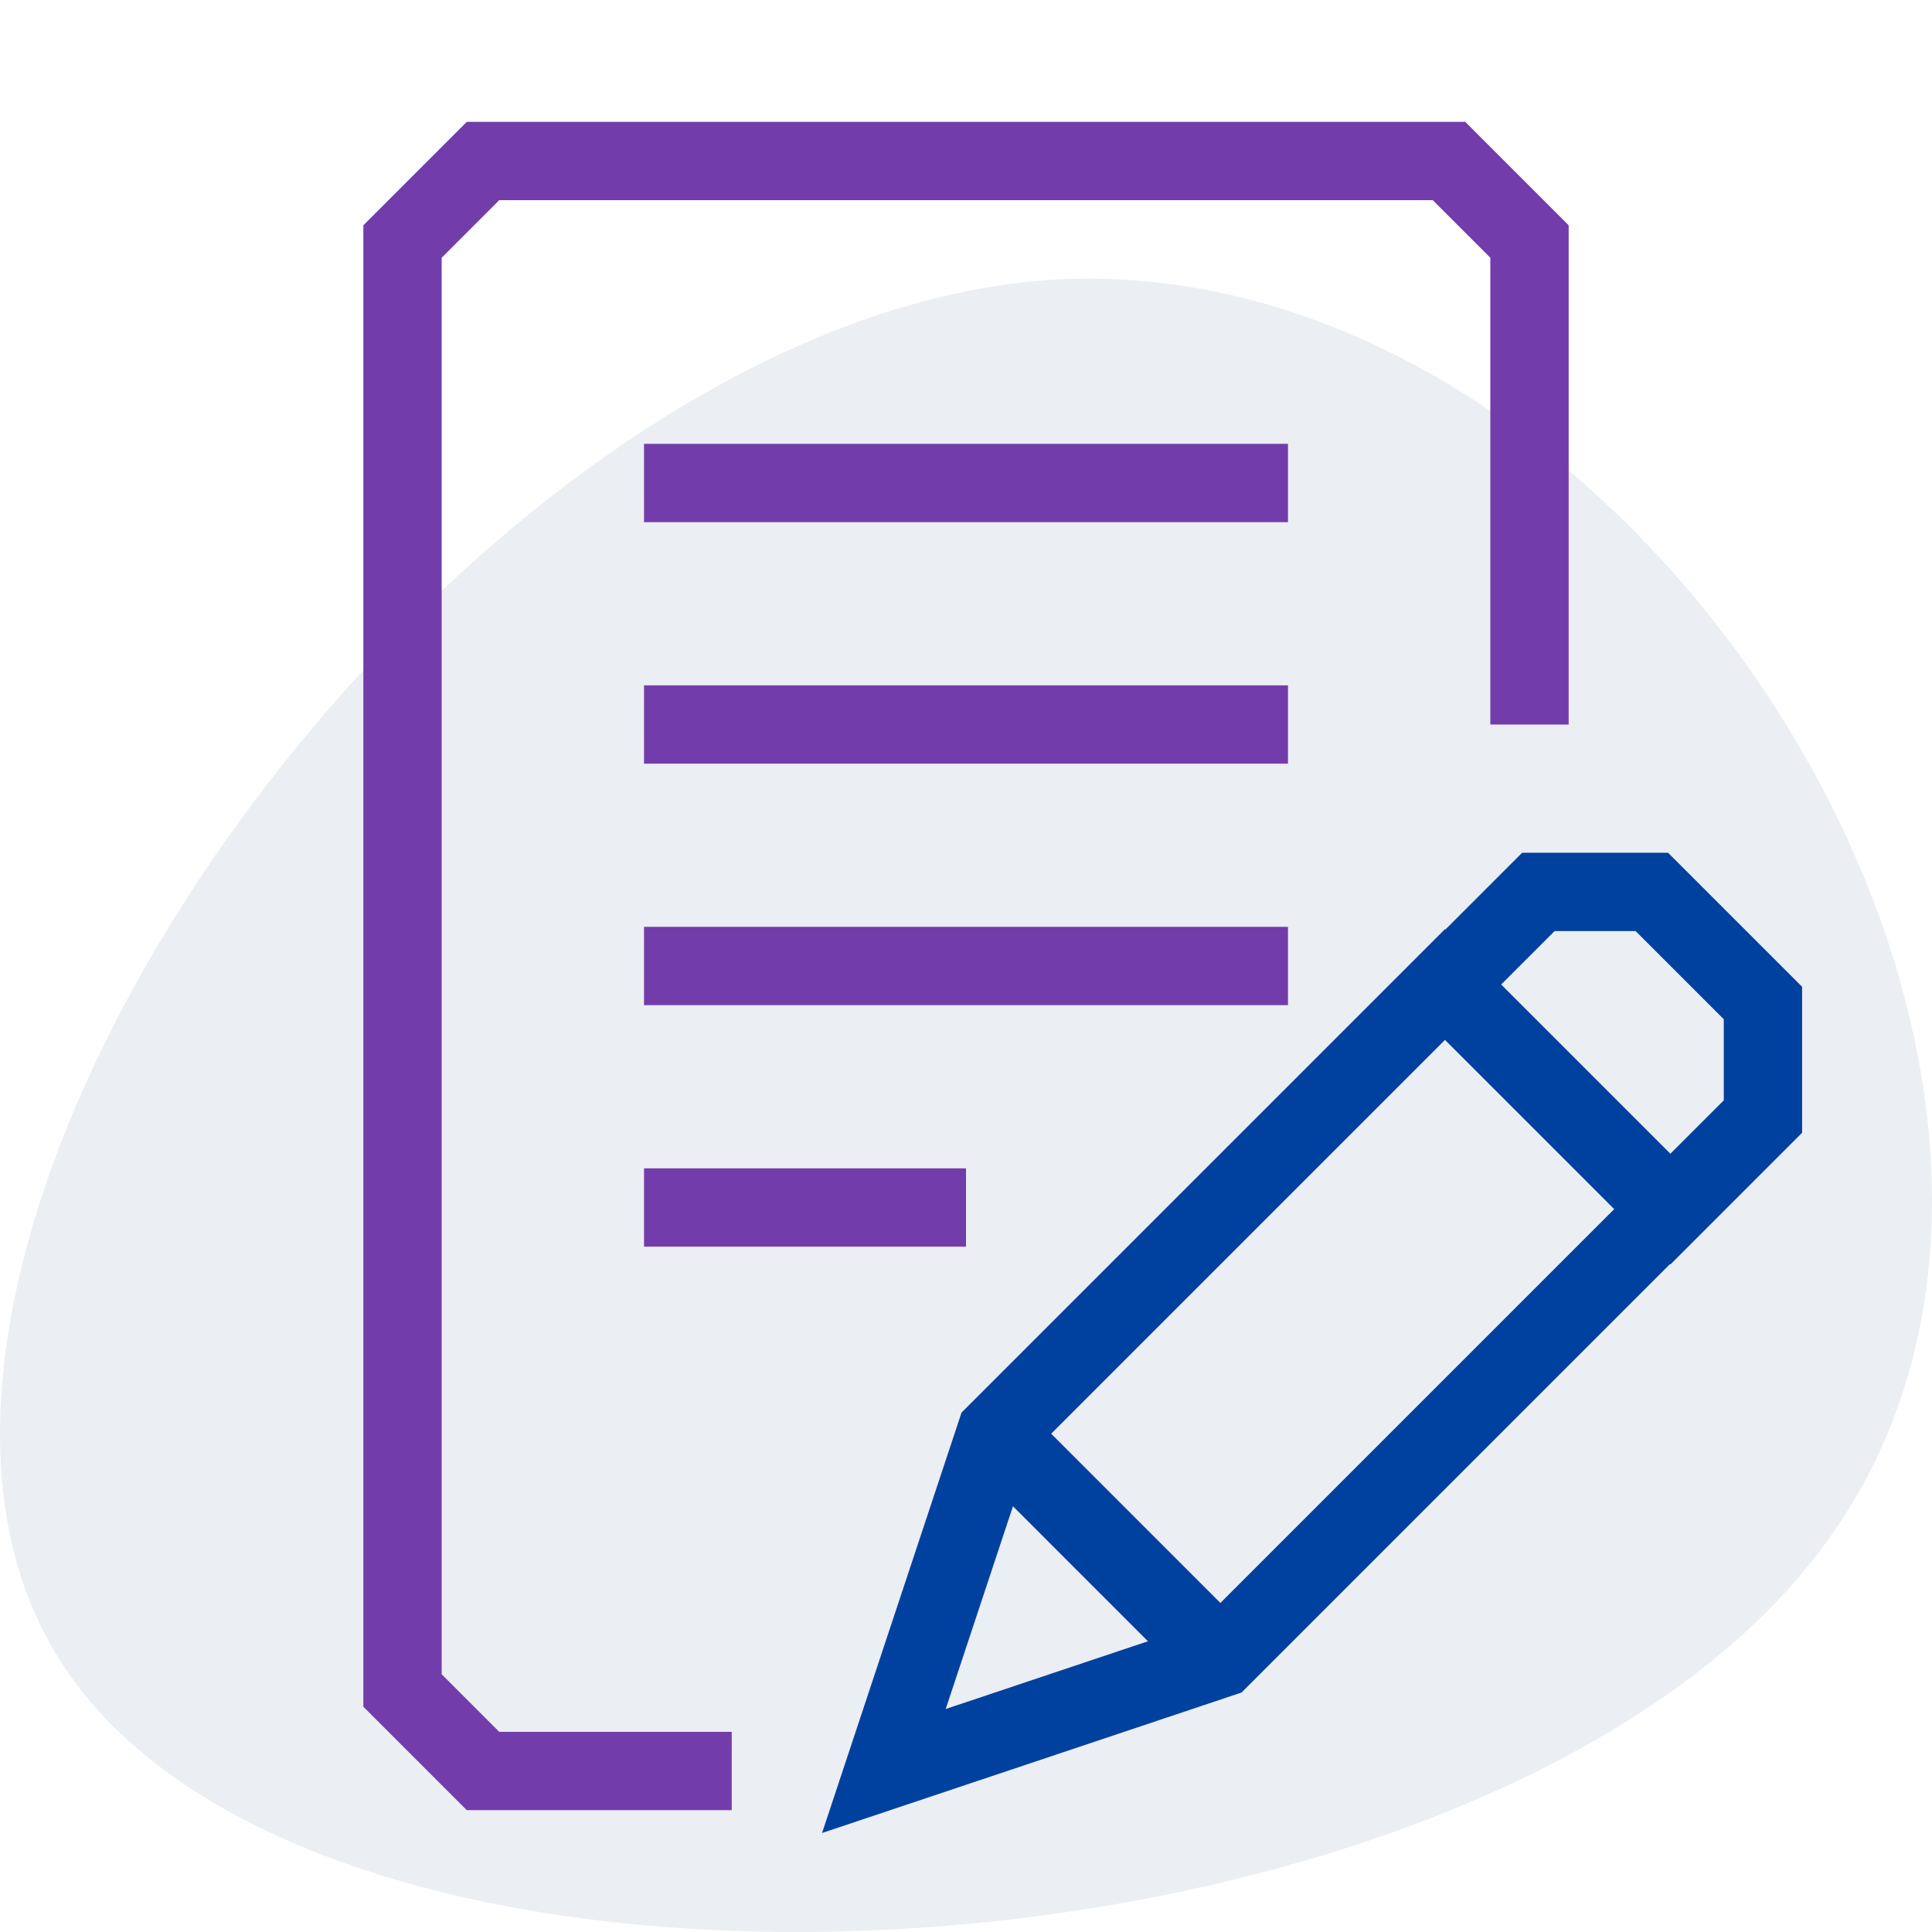
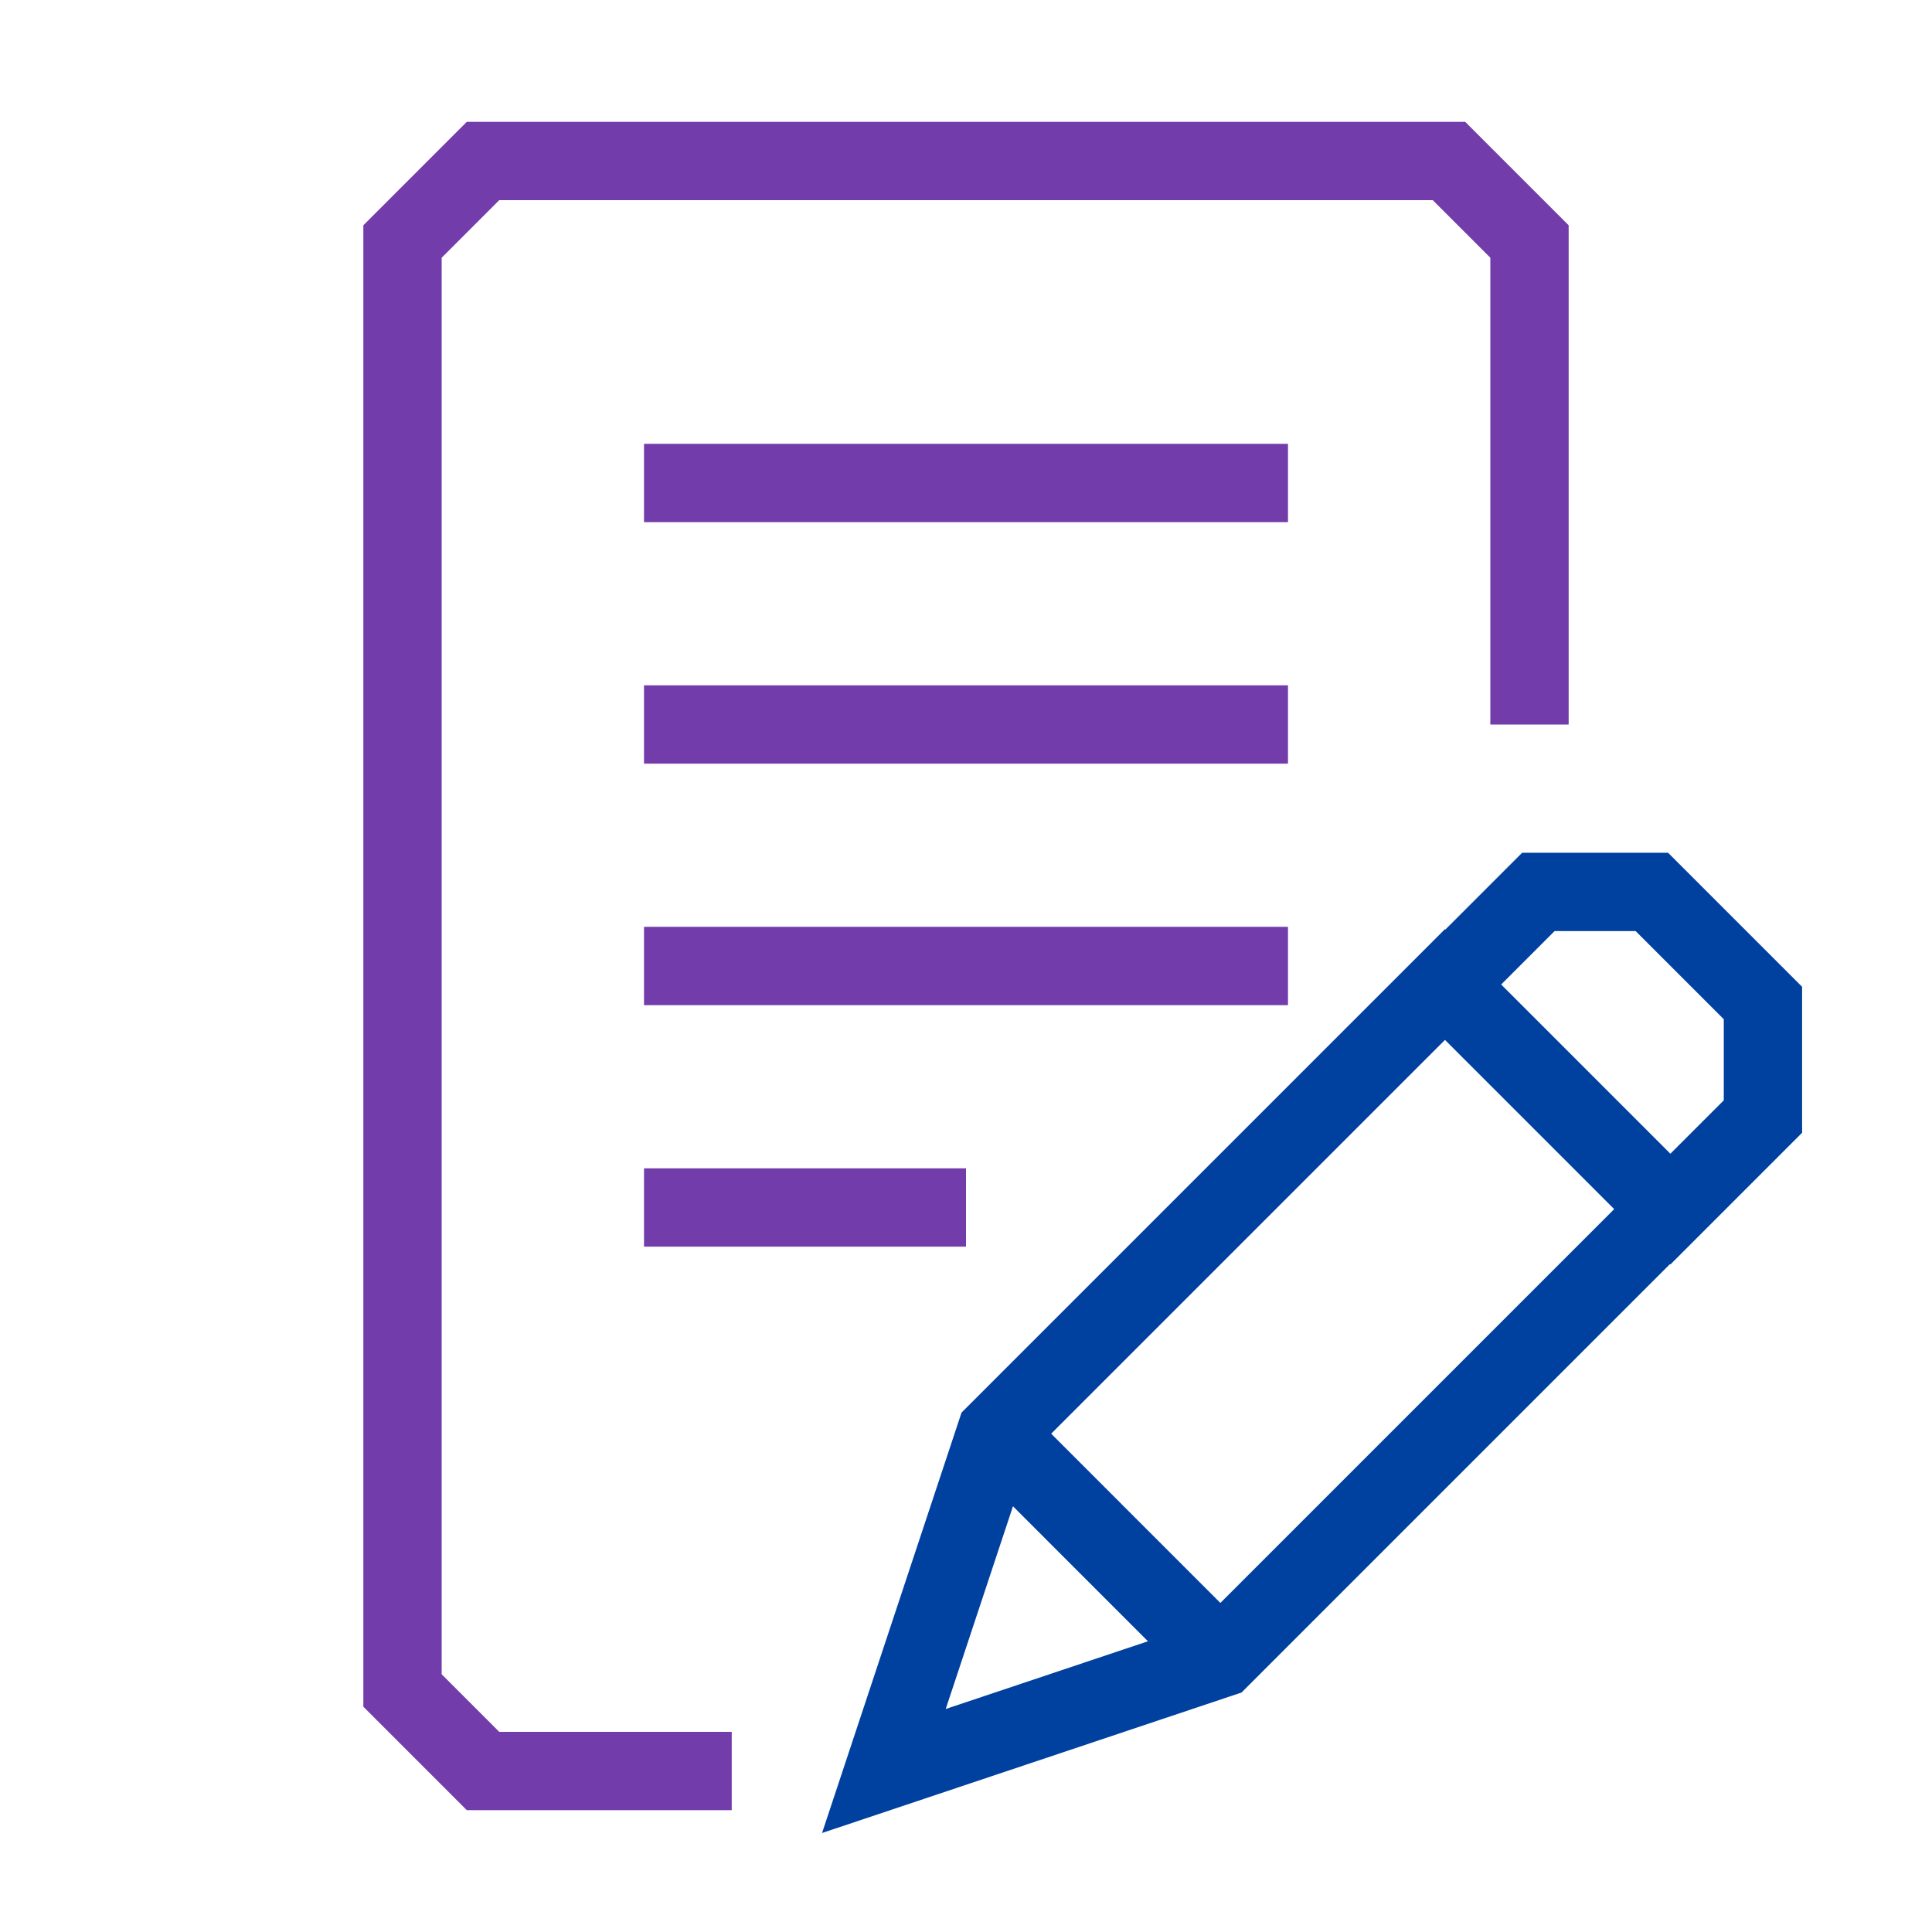
<svg xmlns="http://www.w3.org/2000/svg" width="74" height="74" viewBox="0 0 74 74" fill="none">
-   <path d="M70.004 59C57.36 76.581 12.132 79.526 2.211 63.462C-7.71 47.398 17.676 12.236 40.241 10.719C62.904 9.291 82.746 41.419 70.004 59Z" fill="#002A6C" fill-opacity="0.08" />
  <path d="M28.027 67.833H18.5L15.417 64.75V9.25L18.5 6.167H55.5L58.583 9.25V27.75" stroke="#733CAB" stroke-width="3" stroke-miterlimit="10" />
  <path d="M46.743 63.517L38.141 54.914" stroke="#0041A0" stroke-width="3" stroke-miterlimit="10" />
  <path d="M67.525 42.766L63.979 46.312L55.377 37.709L58.922 34.163H63.27L67.525 38.418V42.766V42.766Z" stroke="#0041A0" stroke-width="3" stroke-miterlimit="10" />
-   <path d="M46.743 63.517L33.855 67.833L38.141 54.914L55.346 37.709L63.948 46.312L46.743 63.517Z" stroke="#0041A0" stroke-width="3" stroke-miterlimit="10" />
+   <path d="M46.743 63.517L33.855 67.833L38.141 54.914L55.346 37.709L63.948 46.312Z" stroke="#0041A0" stroke-width="3" stroke-miterlimit="10" />
  <path d="M24.667 18.5H49.333" stroke="#733CAB" stroke-width="3" stroke-miterlimit="10" />
  <path d="M24.667 27.75H49.333" stroke="#733CAB" stroke-width="3" stroke-miterlimit="10" />
  <path d="M24.667 37H49.333" stroke="#733CAB" stroke-width="3" stroke-miterlimit="10" />
  <path d="M24.667 46.25H37" stroke="#733CAB" stroke-width="3" stroke-miterlimit="10" />
</svg>